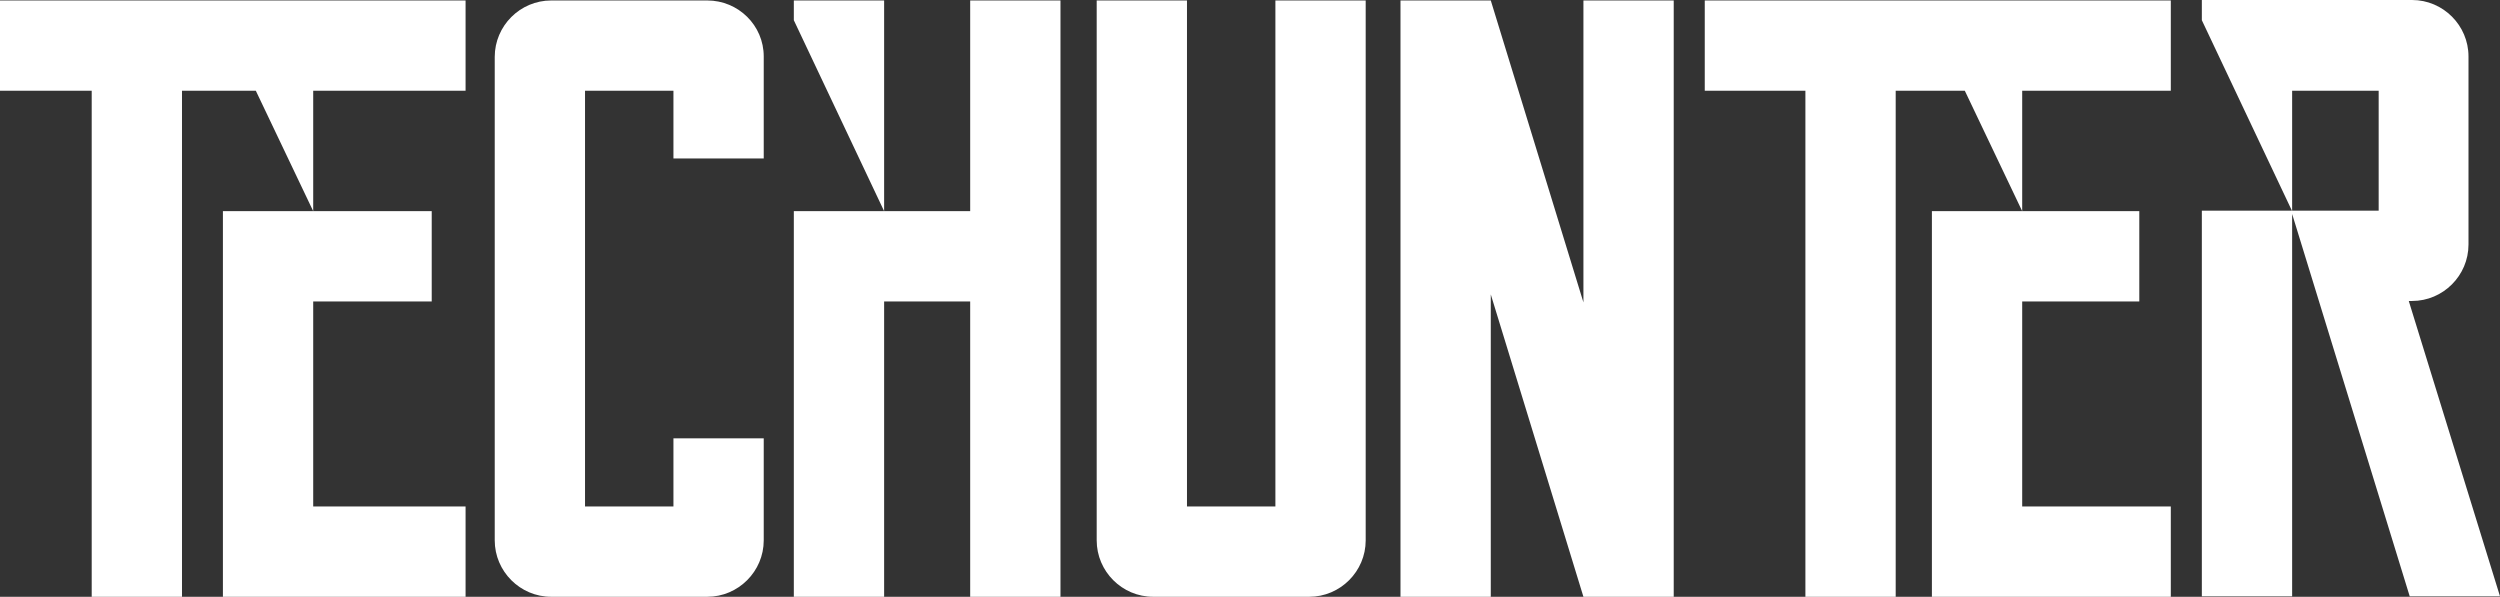
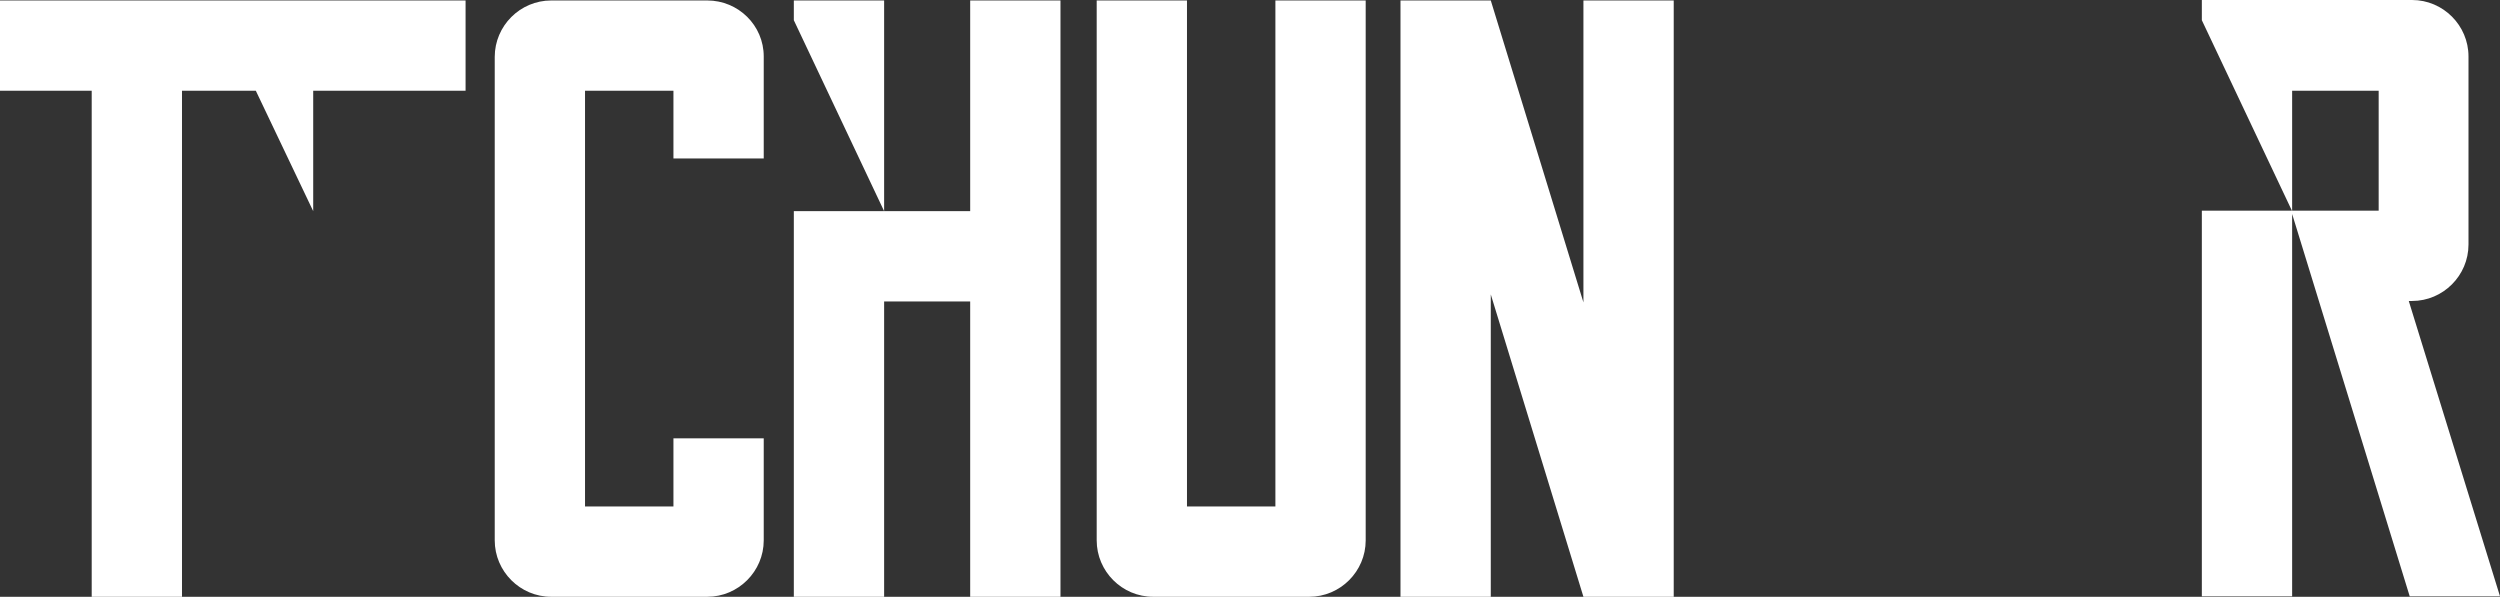
<svg xmlns="http://www.w3.org/2000/svg" id="Слой_1" x="0px" y="0px" viewBox="0 0 531.6 126.9" style="enable-background:new 0 0 531.6 126.9;" xml:space="preserve">
  <rect x="0" y="0" width="531.6" height="126.9" fill="#333333" stroke="none" />
  <style type="text/css"> .st0{fill:#FFFFFF;} </style>
  <g>
    <path class="st0" d="M150.4,0.1c-0.1,0-0.1,0-0.2,0h-33c-6.6,0-12,5.4-12,12c0,0.3,0,0.5,0,0.8l0,0v102l0,0l0,0c0,6.6,5.4,12,12,12 l0,0h33.2l0,0c6.6,0,12-5.4,12-12c0-0.3,0-0.5,0-0.8l0,0V93.2h-19.2v14.5h-18.8V19.3h18.8v14.4h19.2V12.8l0,0c0-0.3,0-0.5,0-0.8 C162.4,5.4,157,0.1,150.4,0.1z" />
-     <polygon class="st0" points="66.6,64.1 91.8,64.1 91.8,44.9 66.6,44.9 58.6,44.9 58.6,44.9 47.4,44.9 47.4,126.9 58.6,126.9 66.6,126.9 99,126.9 99,107.7 66.6,107.7 " />
    <polygon class="st0" points="206.3,44.9 168.8,44.9 168.8,44.9 168.8,64.1 168.8,126.9 188,126.9 188,64.1 206.3,64.1 206.3,126.9 225.5,126.9 225.5,64.1 225.5,44.9 225.5,0.1 206.3,0.1 " />
    <polygon class="st0" points="99,0.1 0,0.1 0,19.3 19.5,19.3 19.5,126.9 38.7,126.9 38.7,19.3 54.4,19.3 66.6,44.9 66.6,19.3 99,19.3 " />
    <polygon class="st0" points="188,0.1 168.8,0.1 168.8,4.3 188,44.9 " />
    <path class="st0" d="M290.4,114.1V0.1h-19.2v107.6h-18.8V0.1h-19.2v114.8l0,0l0,0c0,6.6,5.4,12,12,12l0,0h33.2l0,0 c6.6,0,12-5.4,12-12C290.4,114.6,290.4,114.4,290.4,114.1L290.4,114.1z" />
-     <polygon class="st0" points="430,64.1 454.9,64.1 454.9,44.9 410.8,44.9 410.8,44.9 410.8,64.1 410.8,107.7 410.8,126.9 410.8,126.9 430,126.9 430,126.9 461.6,126.9 461.6,107.7 430,107.7 " />
-     <polygon class="st0" points="430,0.1 410.8,0.1 410.8,0.1 403.1,0.1 403.1,0.1 383.9,0.1 383.9,0.1 362.5,0.1 362.5,19.3 383.9,19.3 383.9,126.9 403.1,126.9 403.1,19.3 417.8,19.3 430,44.9 430,19.3 461.6,19.3 461.6,0.1 " />
    <path class="st0" d="M512.2,64c0.2,0,0.5,0,0.7,0c6.6,0,12-5.4,12-12c0-0.3,0-0.5,0-0.8l0,0V30.3l0,0V12.8l0,0c0-0.3,0-0.5,0-0.8 c0-6.6-5.4-12-12-12c-0.1,0-0.1,0-0.2,0h-25.3l0,0h-19.2v4.3l19.2,40.6V19.3h18.4v14.4l0,0v11.1h-18.4h-0.2h-19v82h19.2V45.5 l25,81.3h19.2L512.2,64z" />
    <polygon class="st0" points="336.7,64.3 317,0.1 297.8,0.1 297.8,126.9 317,126.9 317,62.6 336.7,126.9 355.9,126.9 355.9,0.1 336.7,0.1 " />
  </g>
</svg>